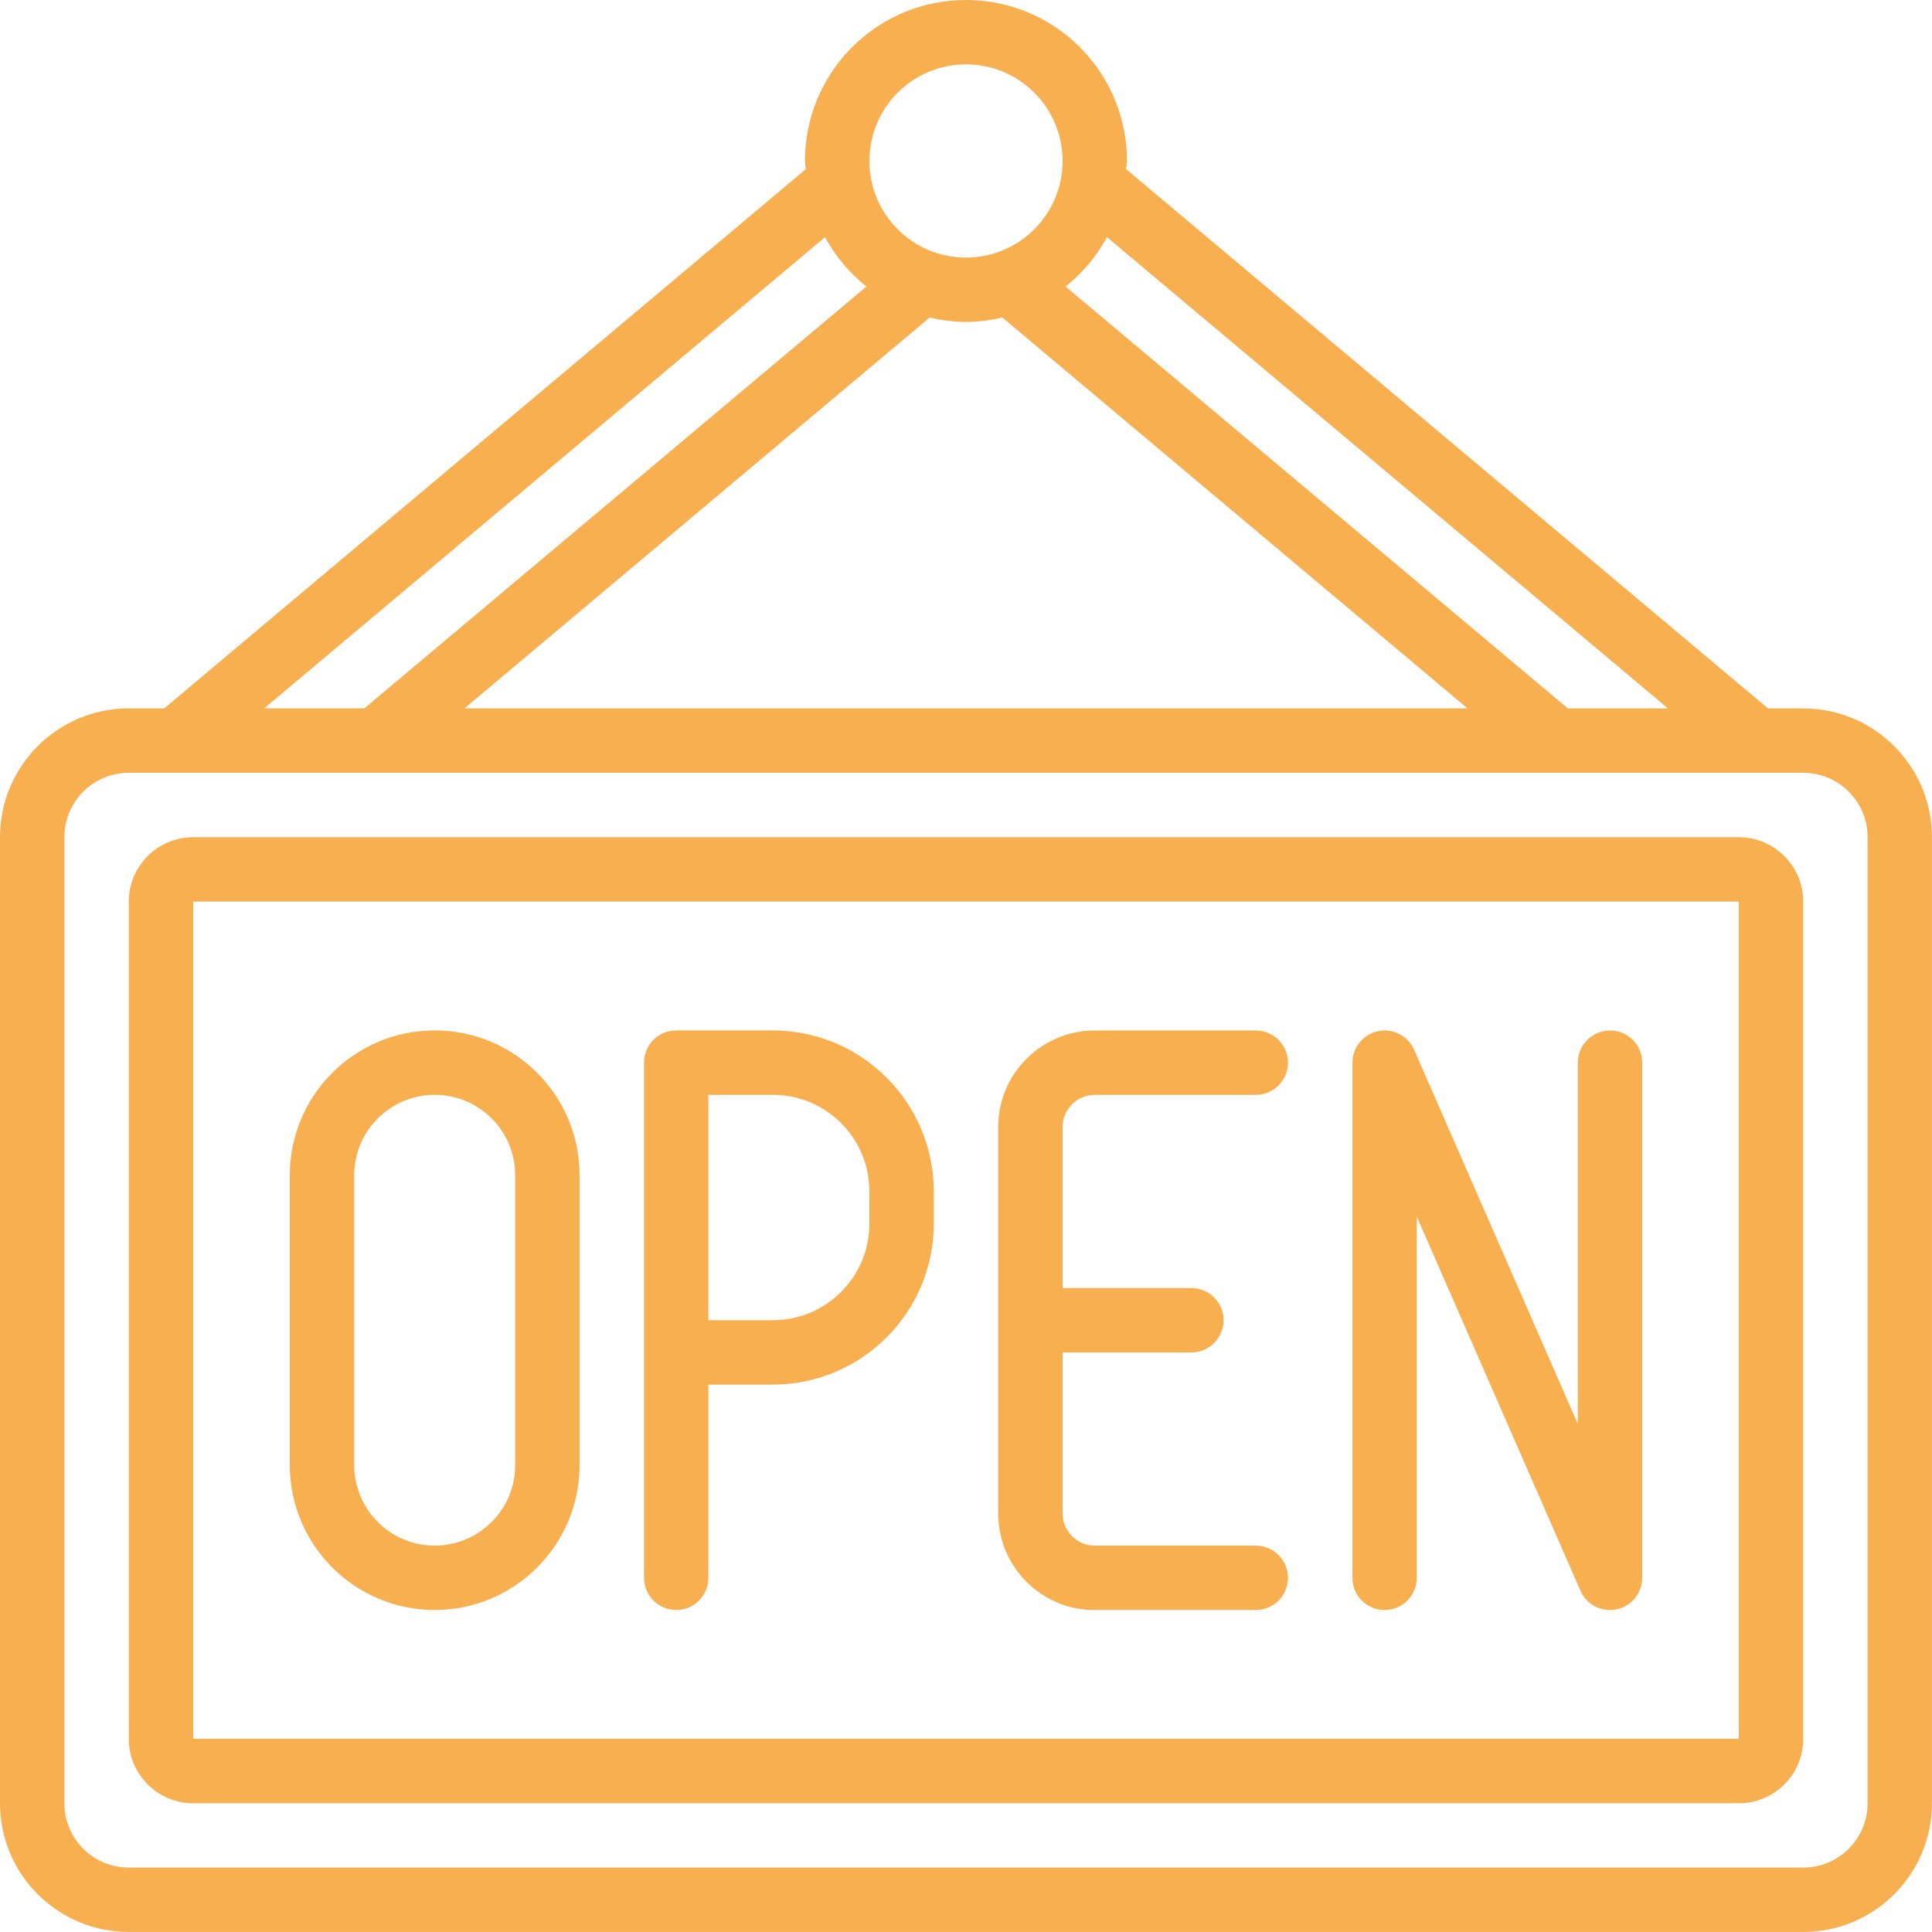
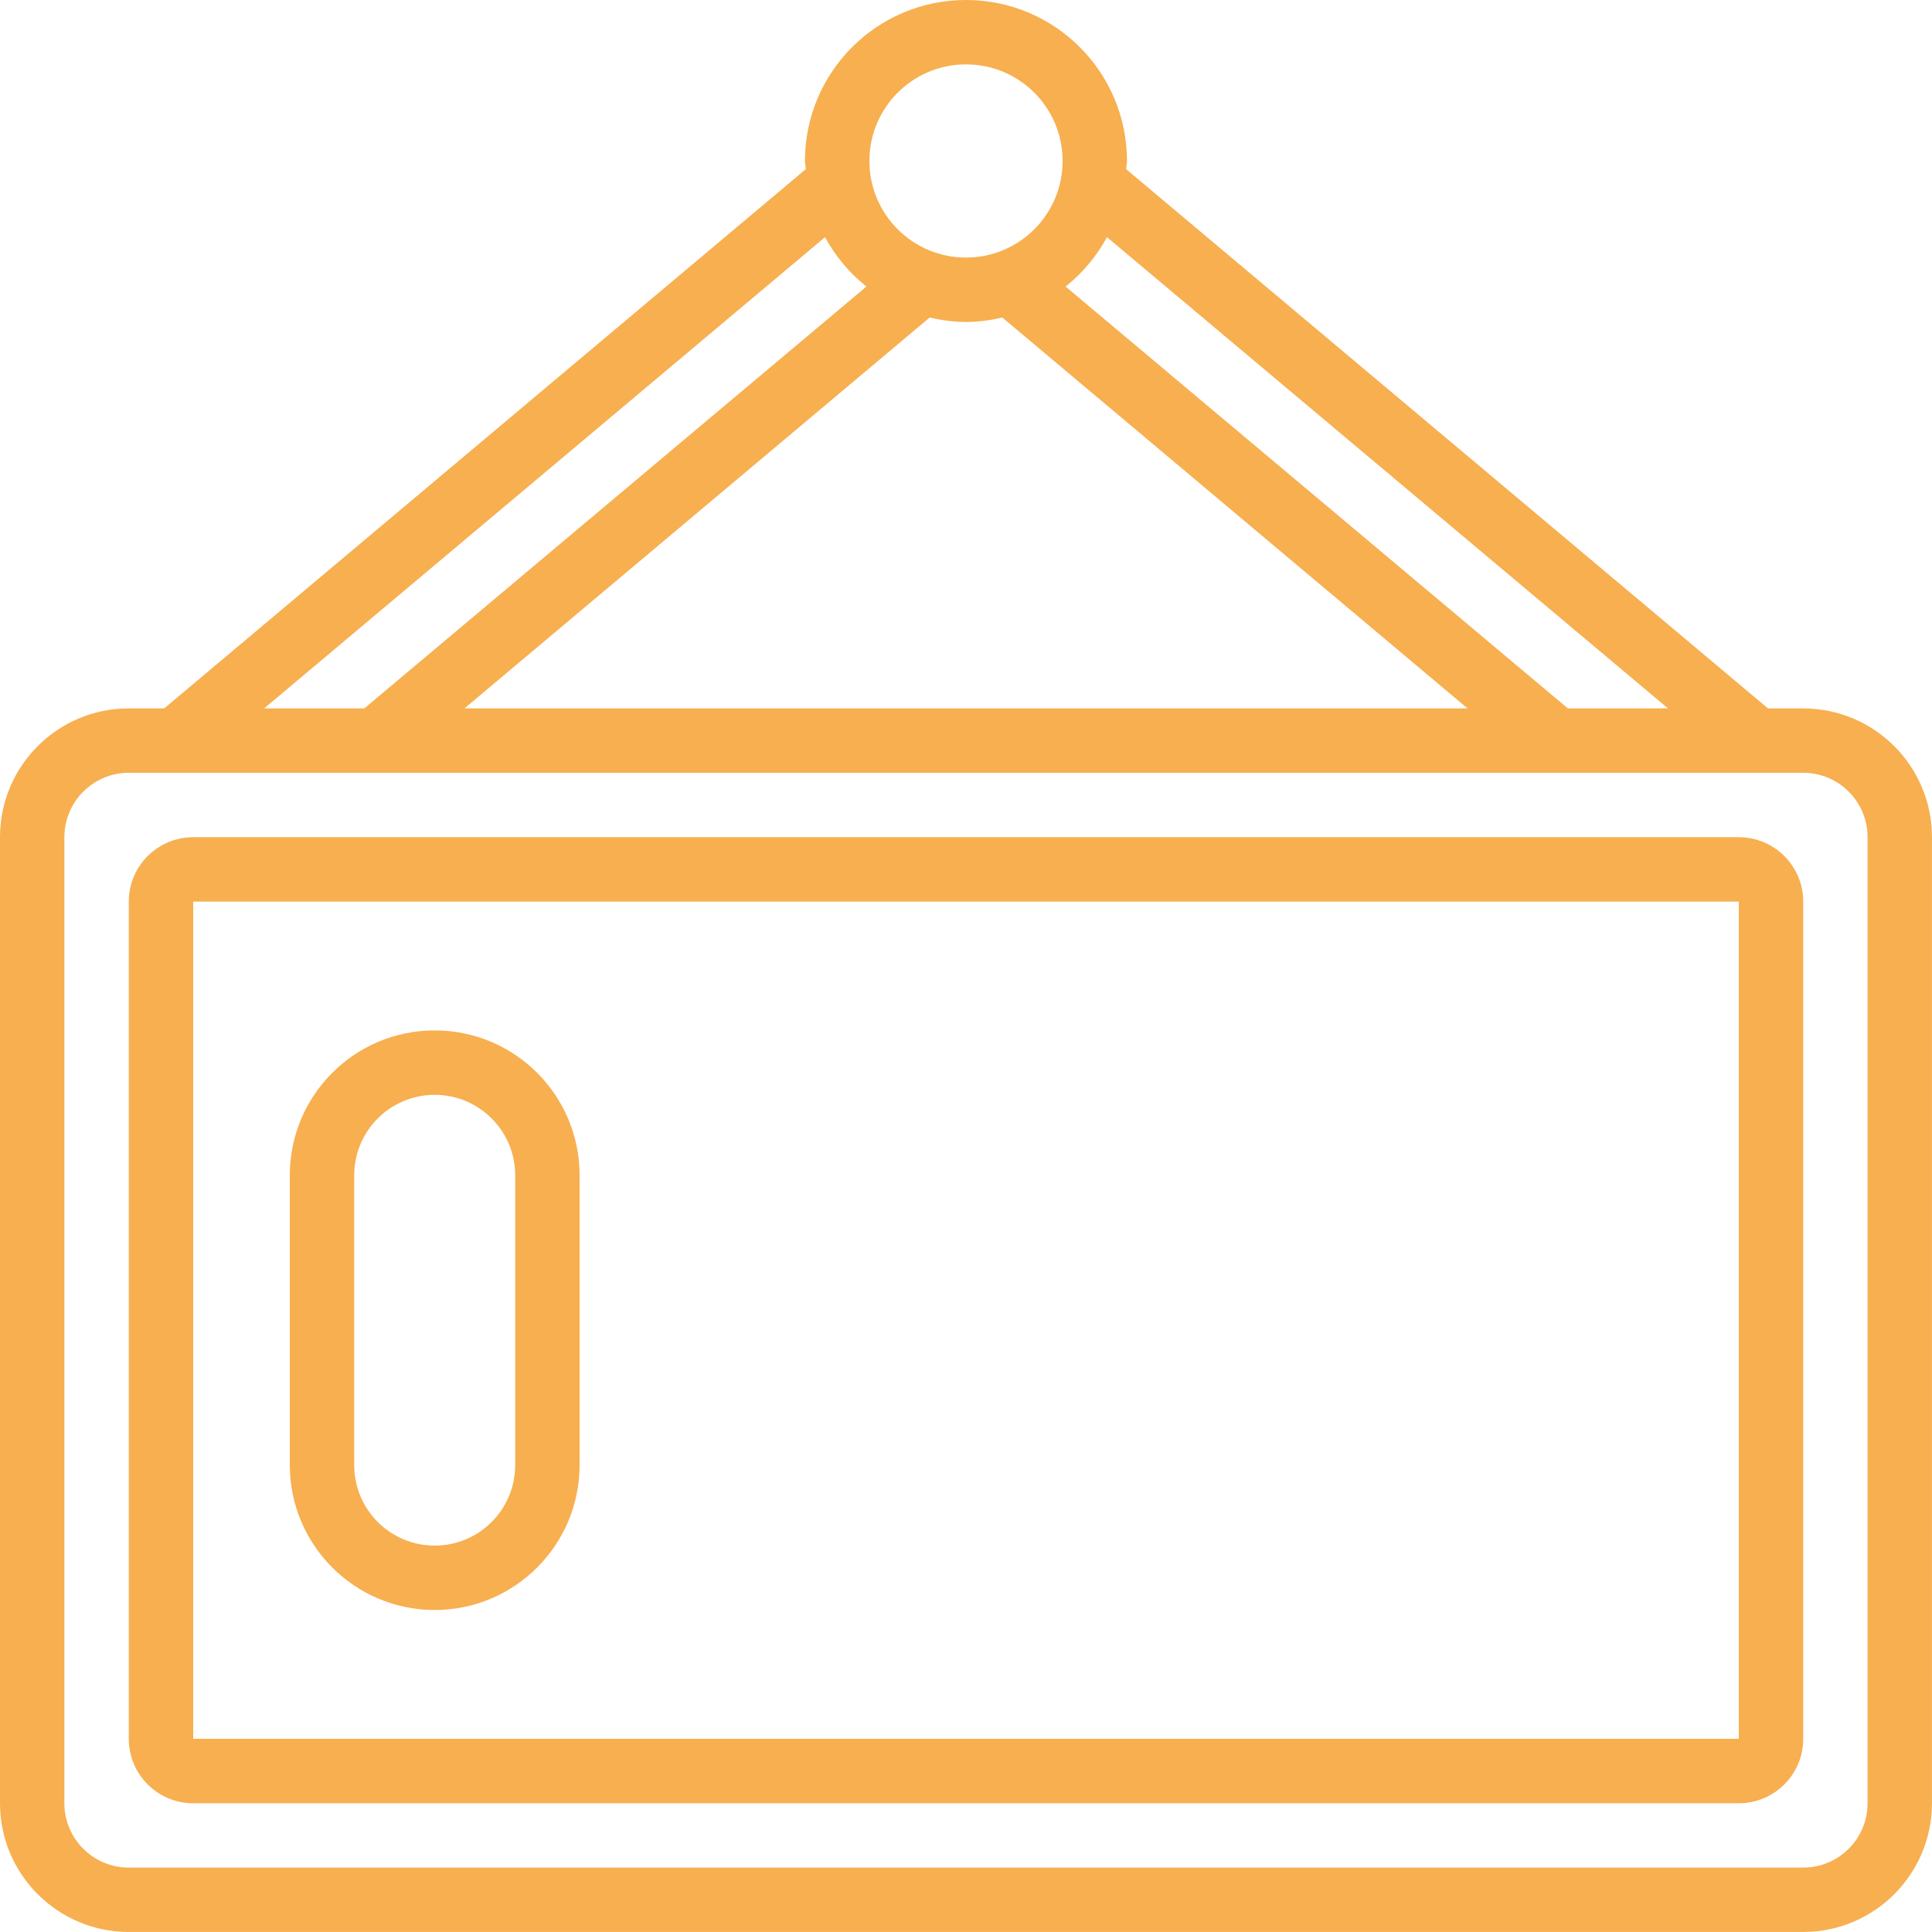
<svg xmlns="http://www.w3.org/2000/svg" id="Layer_2" viewBox="0 0 512 512">
  <defs>
    <style>.cls-1{fill:#f7af50;}</style>
  </defs>
  <g id="Icons">
    <path class="cls-1" d="m477.87,187.73h-9.34L298.44,44.83c.04-.73.22-1.42.22-2.16,0-23.56-19.1-42.67-42.67-42.67s-42.67,19.1-42.67,42.67c0,.74.18,1.43.22,2.16L43.52,187.73h-9.39c-18.85,0-34.13,15.28-34.13,34.13v256c0,18.85,15.28,34.13,34.13,34.13h443.73c18.85,0,34.13-15.28,34.13-34.13V221.87c0-18.85-15.28-34.13-34.13-34.13Zm-35.84,0h-26.54l-133.1-111.79c4.5-3.58,8.23-8.03,10.97-13.09l148.67,124.88Zm-186.03-102.4c3.24-.03,6.47-.43,9.62-1.19l123.29,103.59H123.09l123.29-103.59c3.15.76,6.38,1.16,9.62,1.19Zm0-68.27c14.14,0,25.6,11.46,25.6,25.6s-11.46,25.6-25.6,25.6-25.6-11.46-25.6-25.6,11.46-25.6,25.6-25.6Zm-37.36,45.78c2.74,5.06,6.47,9.52,10.97,13.1l-133.06,111.79h-26.54L218.64,62.85Zm276.29,415.02c0,9.43-7.64,17.07-17.07,17.07H34.13c-9.43,0-17.07-7.64-17.07-17.07V221.87c0-9.43,7.64-17.07,17.07-17.07h443.73c9.43,0,17.07,7.64,17.07,17.07v256Z" />
    <path class="cls-1" d="m460.8,221.87H51.2c-9.43,0-17.07,7.64-17.07,17.07v221.87c0,9.43,7.64,17.07,17.07,17.07h409.6c9.43,0,17.07-7.64,17.07-17.07v-221.87c0-9.43-7.64-17.07-17.07-17.07Zm0,238.93H51.2v-221.87h409.6v221.87Z" />
-     <path class="cls-1" d="m179.2,426.67c4.71,0,8.53-3.82,8.53-8.53v-51.2h17.07c23.55-.03,42.64-19.11,42.67-42.67v-8.53c-.03-23.55-19.11-42.64-42.67-42.67h-25.6c-4.71,0-8.53,3.82-8.53,8.53v136.53c0,4.71,3.82,8.53,8.53,8.53Zm8.53-136.53h17.07c14.14,0,25.6,11.46,25.6,25.6v8.53c0,14.14-11.46,25.6-25.6,25.6h-17.07v-59.73Z" />
    <path class="cls-1" d="m115.2,426.67c21.2-.02,38.38-17.2,38.4-38.4v-76.8c0-21.21-17.19-38.4-38.4-38.4s-38.4,17.19-38.4,38.4v76.8c.02,21.2,17.2,38.38,38.4,38.4Zm-21.33-115.2c0-11.78,9.55-21.33,21.33-21.33s21.33,9.55,21.33,21.33v76.8c0,11.78-9.55,21.33-21.33,21.33s-21.33-9.55-21.33-21.33v-76.8Z" />
-     <path class="cls-1" d="m290.13,426.67h42.67c4.71,0,8.53-3.82,8.53-8.53s-3.82-8.53-8.53-8.53h-42.67c-4.71,0-8.53-3.82-8.53-8.53v-42.67h34.13c4.71,0,8.53-3.82,8.53-8.53s-3.82-8.53-8.53-8.53h-34.13v-42.67c0-4.71,3.82-8.53,8.53-8.53h42.67c4.71,0,8.53-3.82,8.53-8.53s-3.82-8.53-8.53-8.53h-42.67c-14.14,0-25.6,11.46-25.6,25.6v102.4c0,14.14,11.46,25.6,25.6,25.6Z" />
-     <path class="cls-1" d="m366.93,426.67c4.71,0,8.53-3.82,8.53-8.53v-95.74l43.38,99.16c1.36,3.11,4.43,5.12,7.82,5.12.57,0,1.14-.06,1.71-.18,3.97-.81,6.82-4.3,6.83-8.35v-136.53c0-4.71-3.82-8.53-8.53-8.53s-8.53,3.82-8.53,8.53v95.74l-43.38-99.16c-1.89-4.32-6.92-6.28-11.24-4.39-3.1,1.36-5.11,4.42-5.11,7.81v136.53c0,4.71,3.82,8.53,8.53,8.53Z" />
  </g>
</svg>